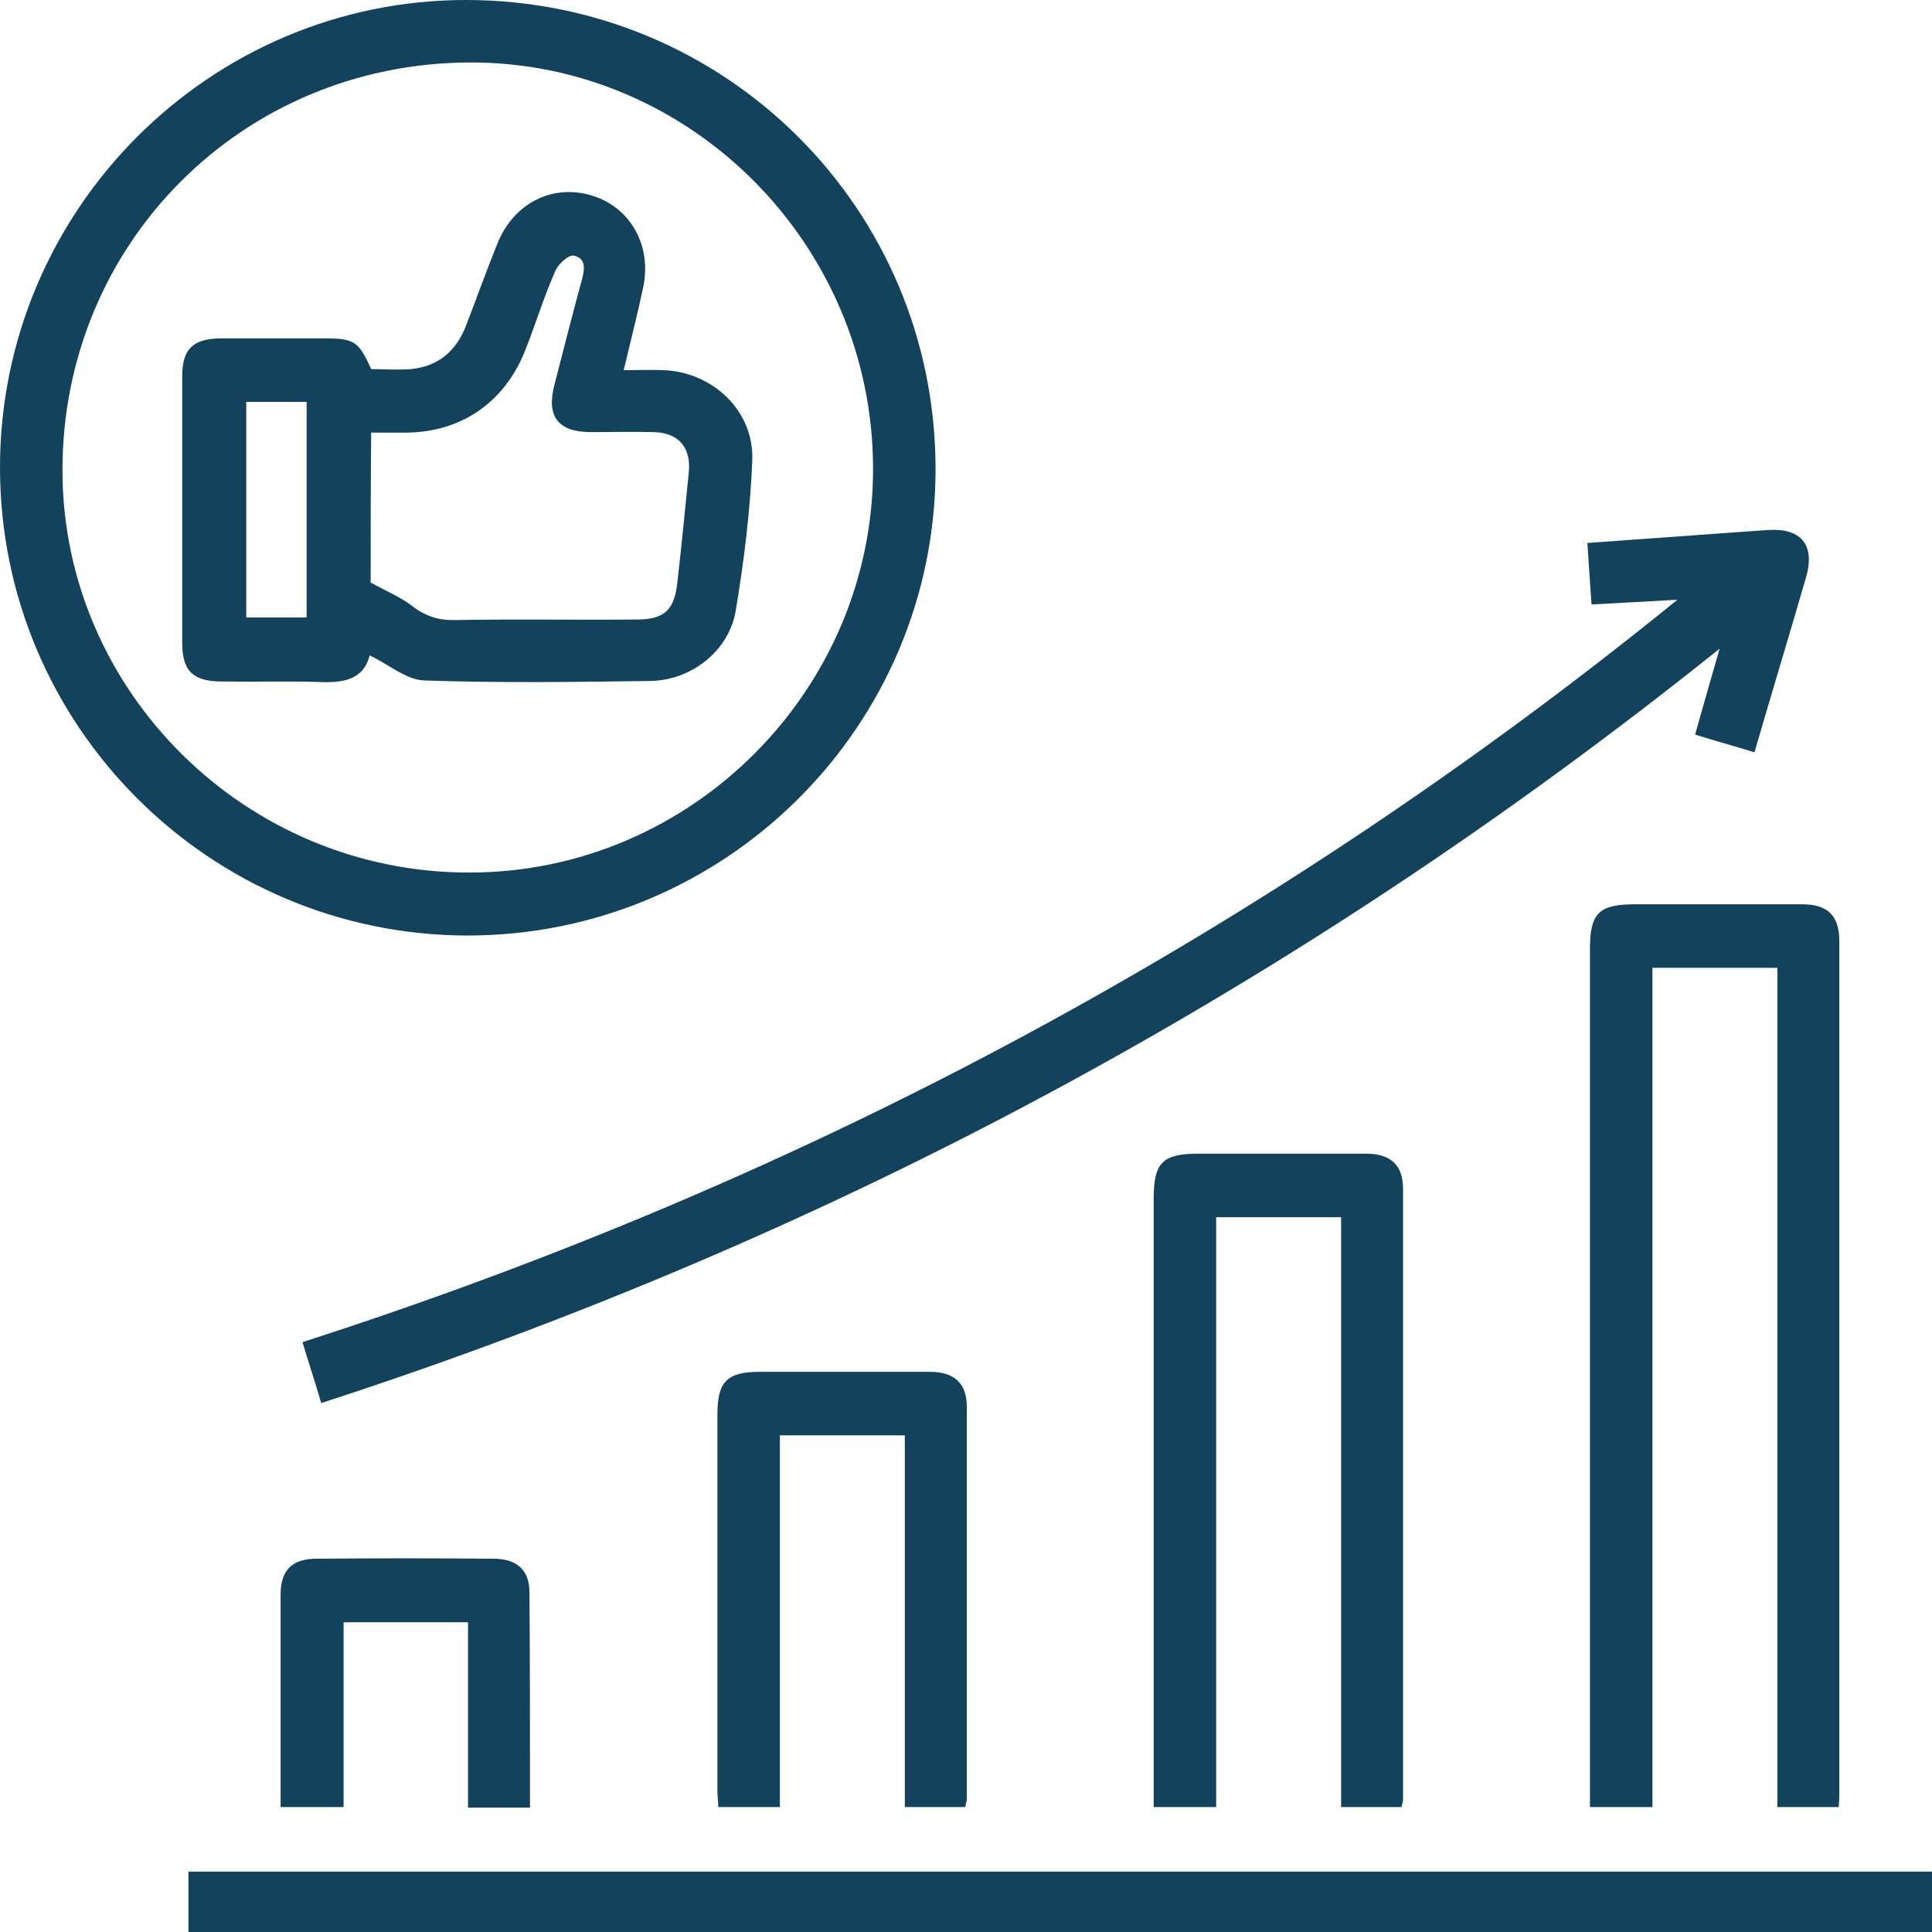
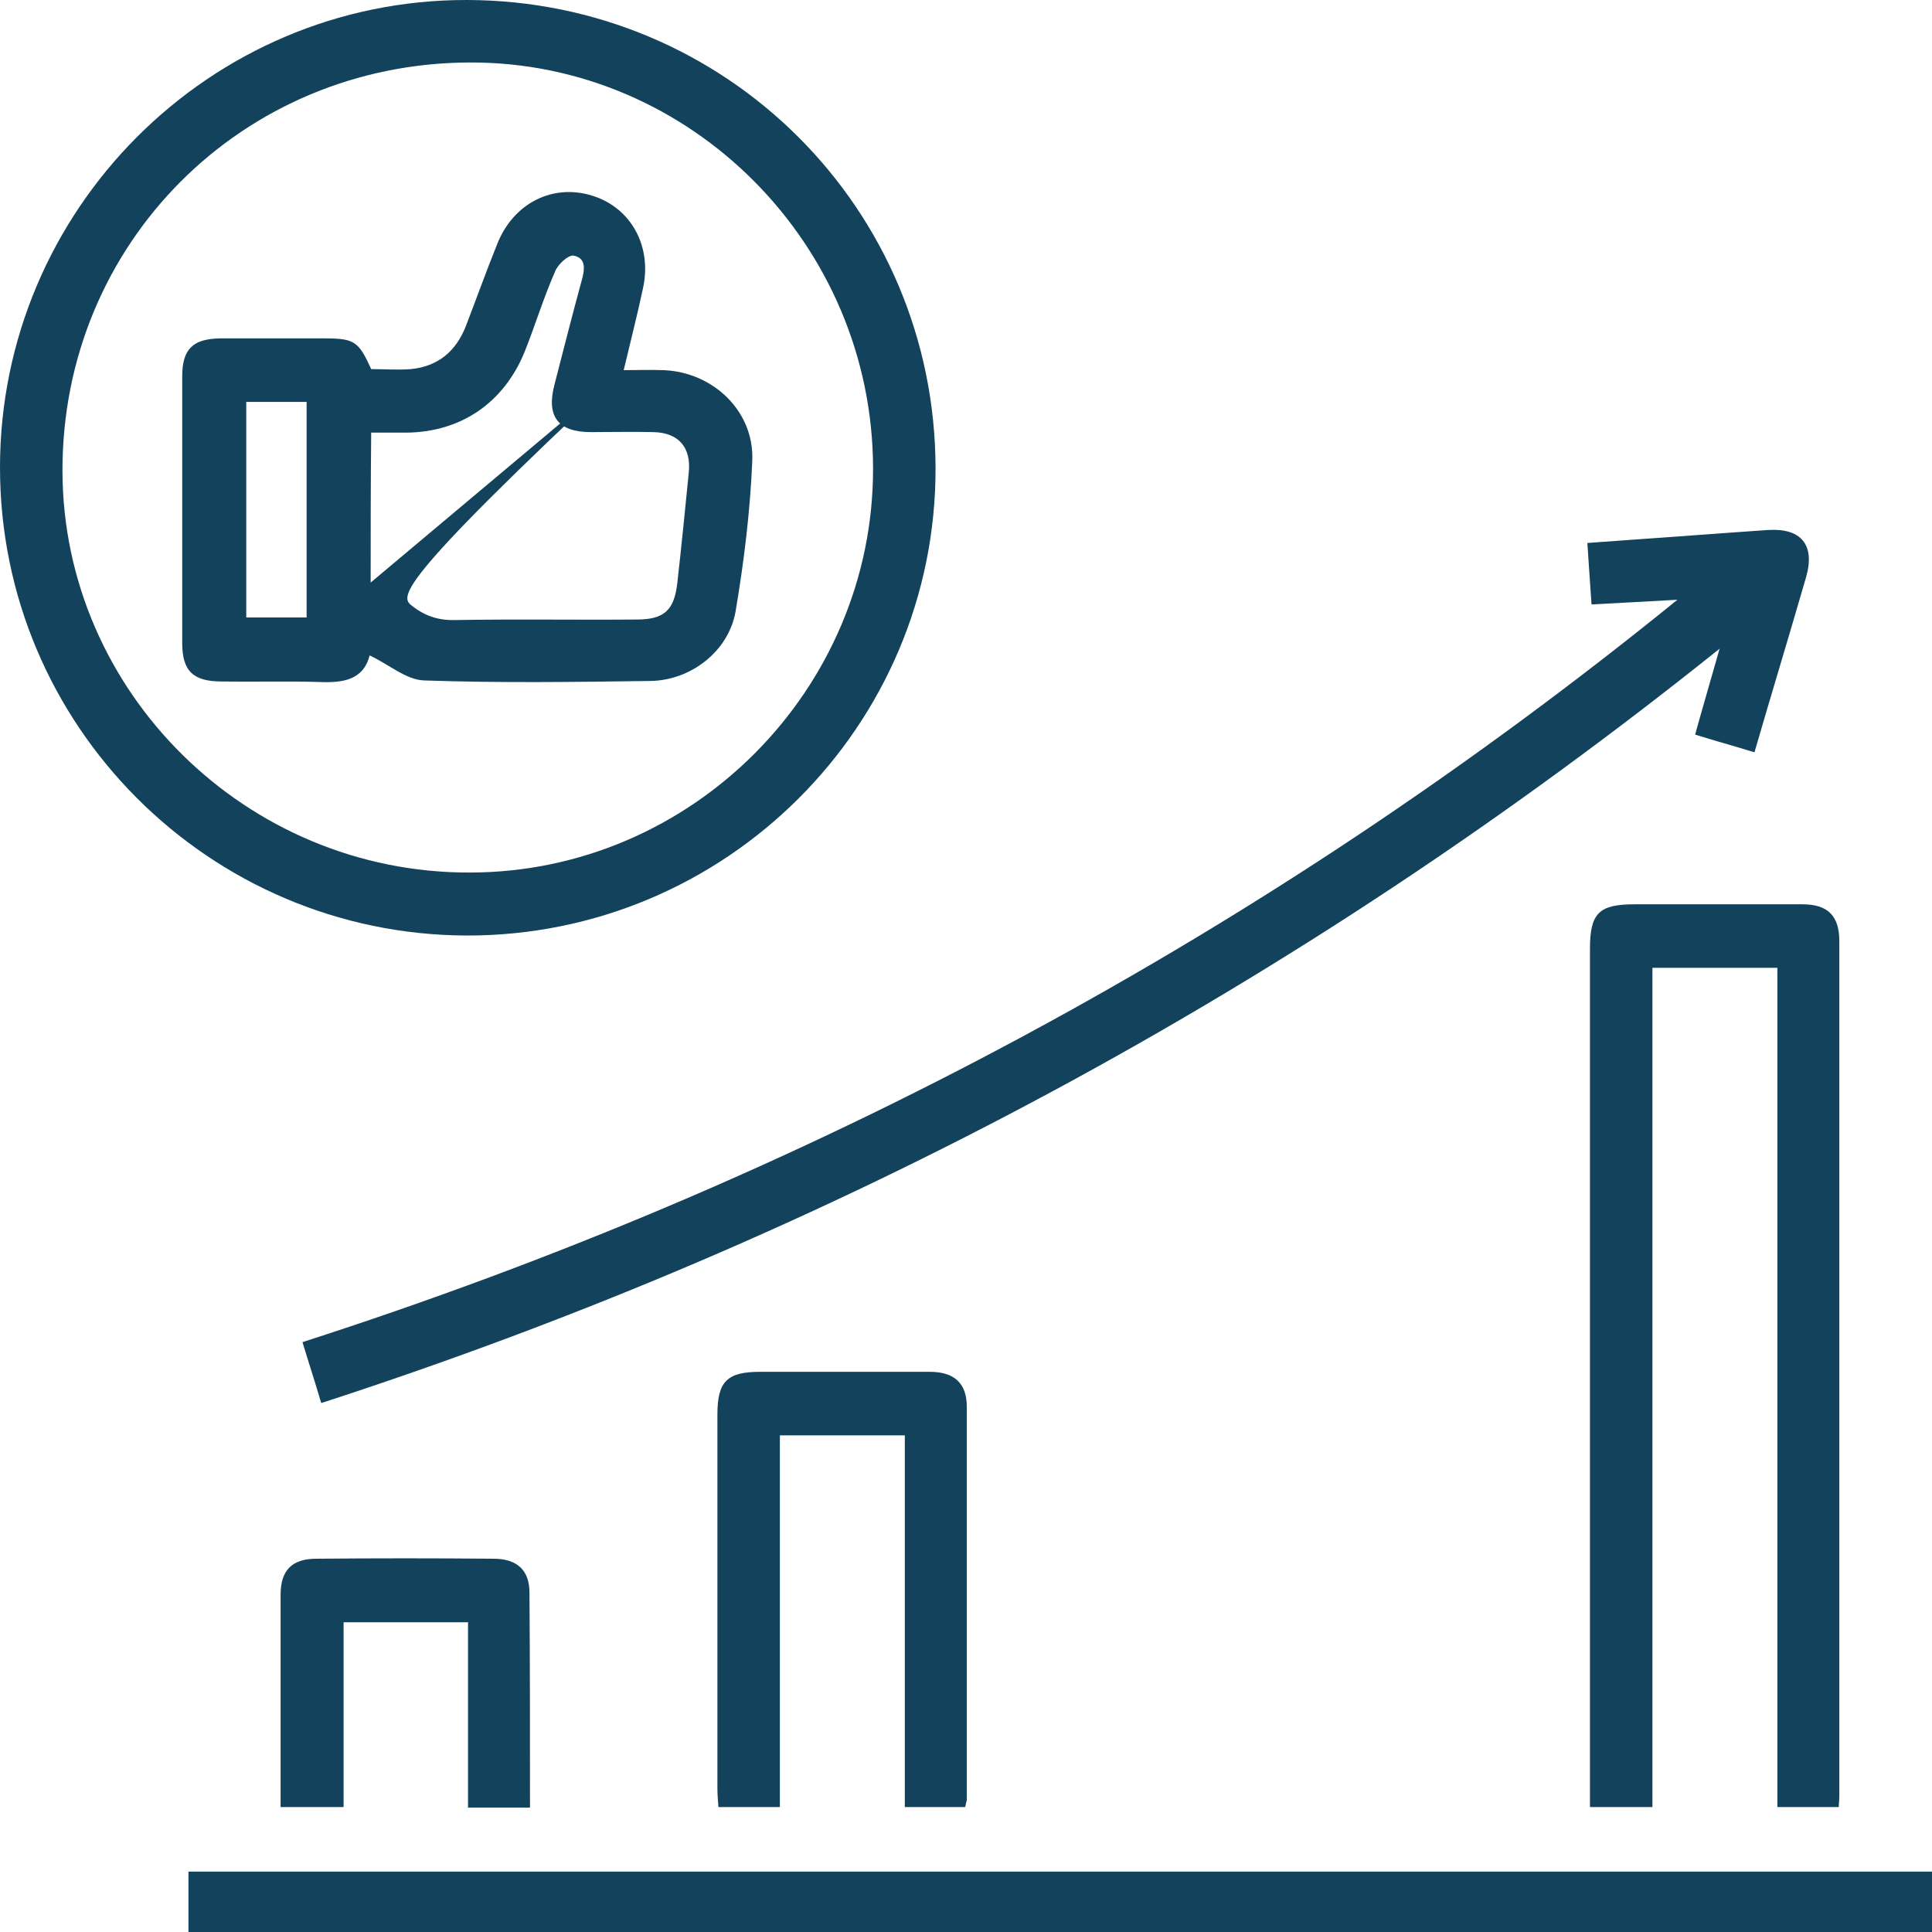
<svg xmlns="http://www.w3.org/2000/svg" width="96" height="96" viewBox="0 0 96 96" fill="none">
  <path d="M0 23.23C0 10.425 10.425 -0.026 23.204 -0C36.087 0.026 46.461 10.373 46.487 23.256C46.513 36.087 36.036 46.512 23.179 46.486C10.373 46.435 0 36.035 0 23.23ZM43.382 23.256C43.356 12.158 34.328 3.078 23.36 3.104C12.029 3.13 3.078 12.107 3.104 23.411C3.13 34.38 12.236 43.382 23.334 43.356C34.354 43.356 43.408 34.276 43.382 23.256Z" fill="#12425C" />
  <path d="M15.962 69.717C15.651 68.656 15.341 67.725 15.03 66.69C40.097 58.619 62.888 46.409 83.35 29.801C81.954 29.879 80.582 29.956 79.082 30.034C79.004 28.999 78.953 28.068 78.875 26.981C79.599 26.93 80.298 26.878 80.996 26.826C83.273 26.671 85.575 26.49 87.852 26.335C89.507 26.231 90.206 27.085 89.74 28.689C88.912 31.56 88.033 34.432 87.179 37.381C86.17 37.07 85.213 36.812 84.23 36.501C84.618 35.104 85.006 33.785 85.446 32.233C64.466 49.048 41.391 61.465 15.962 69.717Z" fill="#12425C" />
  <path d="M91.369 89.791C90.309 89.791 89.352 89.791 88.317 89.791C88.317 75.874 88.317 62.008 88.317 48.09C86.247 48.09 84.23 48.09 82.108 48.09C82.108 61.982 82.108 75.874 82.108 89.791C81.048 89.791 80.09 89.791 79.004 89.791C79.004 89.455 79.004 89.119 79.004 88.782C79.004 74.917 79.004 61.025 79.004 47.159C79.004 45.374 79.444 44.934 81.229 44.934C83.997 44.934 86.79 44.934 89.558 44.934C90.826 44.934 91.395 45.504 91.395 46.771C91.395 60.947 91.395 75.098 91.395 89.274C91.395 89.429 91.369 89.585 91.369 89.791Z" fill="#12425C" />
  <path d="M96 92.999C96 94.034 96 94.991 96 96C67.13 96 38.286 96 9.364 96C9.364 95.043 9.364 94.06 9.364 92.999C38.208 92.999 67.078 92.999 96 92.999Z" fill="#12425C" />
-   <path d="M69.64 89.791C68.605 89.791 67.648 89.791 66.639 89.791C66.639 80.013 66.639 70.286 66.639 60.482C64.57 60.482 62.552 60.482 60.431 60.482C60.431 70.234 60.431 79.987 60.431 89.791C59.37 89.791 58.413 89.791 57.326 89.791C57.326 89.455 57.326 89.119 57.326 88.782C57.326 79.03 57.326 69.303 57.326 59.55C57.326 57.766 57.766 57.326 59.551 57.326C62.319 57.326 65.113 57.326 67.881 57.326C69.097 57.326 69.717 57.895 69.717 59.059C69.717 69.2 69.717 79.314 69.717 89.455C69.717 89.533 69.666 89.636 69.64 89.791Z" fill="#12425C" />
  <path d="M47.961 89.791C46.926 89.791 45.969 89.791 44.96 89.791C44.96 83.635 44.96 77.504 44.96 71.321C42.891 71.321 40.873 71.321 38.752 71.321C38.752 77.478 38.752 83.609 38.752 89.791C37.691 89.791 36.734 89.791 35.699 89.791C35.673 89.481 35.648 89.171 35.648 88.86C35.648 82.677 35.648 76.469 35.648 70.286C35.648 68.631 36.139 68.165 37.769 68.165C40.588 68.165 43.382 68.165 46.202 68.165C47.418 68.165 48.039 68.734 48.039 69.898C48.039 76.417 48.039 82.936 48.039 89.455C48.013 89.559 47.987 89.636 47.961 89.791Z" fill="#12425C" />
  <path d="M26.335 89.817C25.274 89.817 24.317 89.817 23.256 89.817C23.256 86.765 23.256 83.712 23.256 80.608C21.161 80.608 19.169 80.608 17.073 80.608C17.073 83.635 17.073 86.687 17.073 89.791C15.987 89.791 15.004 89.791 13.943 89.791C13.943 89.015 13.943 88.239 13.943 87.463C13.943 84.721 13.943 81.979 13.943 79.237C13.943 78.021 14.512 77.452 15.728 77.452C18.651 77.426 21.601 77.426 24.524 77.452C25.688 77.452 26.309 78.021 26.309 79.133C26.335 82.677 26.335 86.17 26.335 89.817Z" fill="#12425C" />
-   <path d="M30.991 18.393C31.715 18.393 32.336 18.367 32.983 18.393C35.44 18.496 37.484 20.436 37.38 22.894C37.277 25.403 36.966 27.913 36.553 30.37C36.216 32.336 34.354 33.811 32.31 33.837C28.559 33.888 24.834 33.94 21.083 33.811C20.177 33.785 19.324 33.009 18.367 32.569C18.056 33.785 17.047 33.94 15.857 33.888C14.253 33.837 12.624 33.888 11.02 33.863C9.597 33.863 9.054 33.345 9.054 31.948C9.054 27.525 9.054 23.101 9.054 18.703C9.054 17.358 9.571 16.841 10.916 16.815C12.649 16.815 14.409 16.815 16.142 16.815C17.616 16.815 17.823 16.97 18.444 18.341C19.091 18.341 19.764 18.393 20.41 18.341C21.755 18.212 22.661 17.462 23.152 16.194C23.67 14.849 24.161 13.478 24.704 12.133C25.506 10.089 27.473 9.106 29.439 9.727C31.353 10.322 32.413 12.236 31.948 14.331C31.663 15.677 31.327 16.97 30.991 18.393ZM18.418 28.947C19.22 29.387 19.919 29.672 20.514 30.137C21.16 30.629 21.833 30.836 22.635 30.81C25.636 30.758 28.637 30.81 31.637 30.784C33.008 30.784 33.5 30.319 33.655 28.973C33.862 27.137 34.043 25.326 34.224 23.489C34.354 22.247 33.733 21.497 32.465 21.471C31.43 21.445 30.396 21.471 29.361 21.471C27.731 21.471 27.136 20.695 27.55 19.117C27.99 17.41 28.43 15.677 28.895 13.969C29.05 13.426 29.154 12.831 28.507 12.702C28.248 12.65 27.705 13.142 27.576 13.504C27.007 14.797 26.593 16.168 26.076 17.462C25.041 20.023 22.894 21.471 20.203 21.497C19.634 21.497 19.065 21.497 18.444 21.497C18.418 24.11 18.418 26.593 18.418 28.947ZM12.236 19.971C12.236 23.593 12.236 27.137 12.236 30.681C13.27 30.681 14.227 30.681 15.236 30.681C15.236 27.085 15.236 23.541 15.236 19.971C14.202 19.971 13.27 19.971 12.236 19.971Z" fill="#12425C" />
+   <path d="M30.991 18.393C31.715 18.393 32.336 18.367 32.983 18.393C35.44 18.496 37.484 20.436 37.38 22.894C37.277 25.403 36.966 27.913 36.553 30.37C36.216 32.336 34.354 33.811 32.31 33.837C28.559 33.888 24.834 33.94 21.083 33.811C20.177 33.785 19.324 33.009 18.367 32.569C18.056 33.785 17.047 33.94 15.857 33.888C14.253 33.837 12.624 33.888 11.02 33.863C9.597 33.863 9.054 33.345 9.054 31.948C9.054 27.525 9.054 23.101 9.054 18.703C9.054 17.358 9.571 16.841 10.916 16.815C12.649 16.815 14.409 16.815 16.142 16.815C17.616 16.815 17.823 16.97 18.444 18.341C19.091 18.341 19.764 18.393 20.41 18.341C21.755 18.212 22.661 17.462 23.152 16.194C23.67 14.849 24.161 13.478 24.704 12.133C25.506 10.089 27.473 9.106 29.439 9.727C31.353 10.322 32.413 12.236 31.948 14.331C31.663 15.677 31.327 16.97 30.991 18.393ZC19.22 29.387 19.919 29.672 20.514 30.137C21.16 30.629 21.833 30.836 22.635 30.81C25.636 30.758 28.637 30.81 31.637 30.784C33.008 30.784 33.5 30.319 33.655 28.973C33.862 27.137 34.043 25.326 34.224 23.489C34.354 22.247 33.733 21.497 32.465 21.471C31.43 21.445 30.396 21.471 29.361 21.471C27.731 21.471 27.136 20.695 27.55 19.117C27.99 17.41 28.43 15.677 28.895 13.969C29.05 13.426 29.154 12.831 28.507 12.702C28.248 12.65 27.705 13.142 27.576 13.504C27.007 14.797 26.593 16.168 26.076 17.462C25.041 20.023 22.894 21.471 20.203 21.497C19.634 21.497 19.065 21.497 18.444 21.497C18.418 24.11 18.418 26.593 18.418 28.947ZM12.236 19.971C12.236 23.593 12.236 27.137 12.236 30.681C13.27 30.681 14.227 30.681 15.236 30.681C15.236 27.085 15.236 23.541 15.236 19.971C14.202 19.971 13.27 19.971 12.236 19.971Z" fill="#12425C" />
</svg>